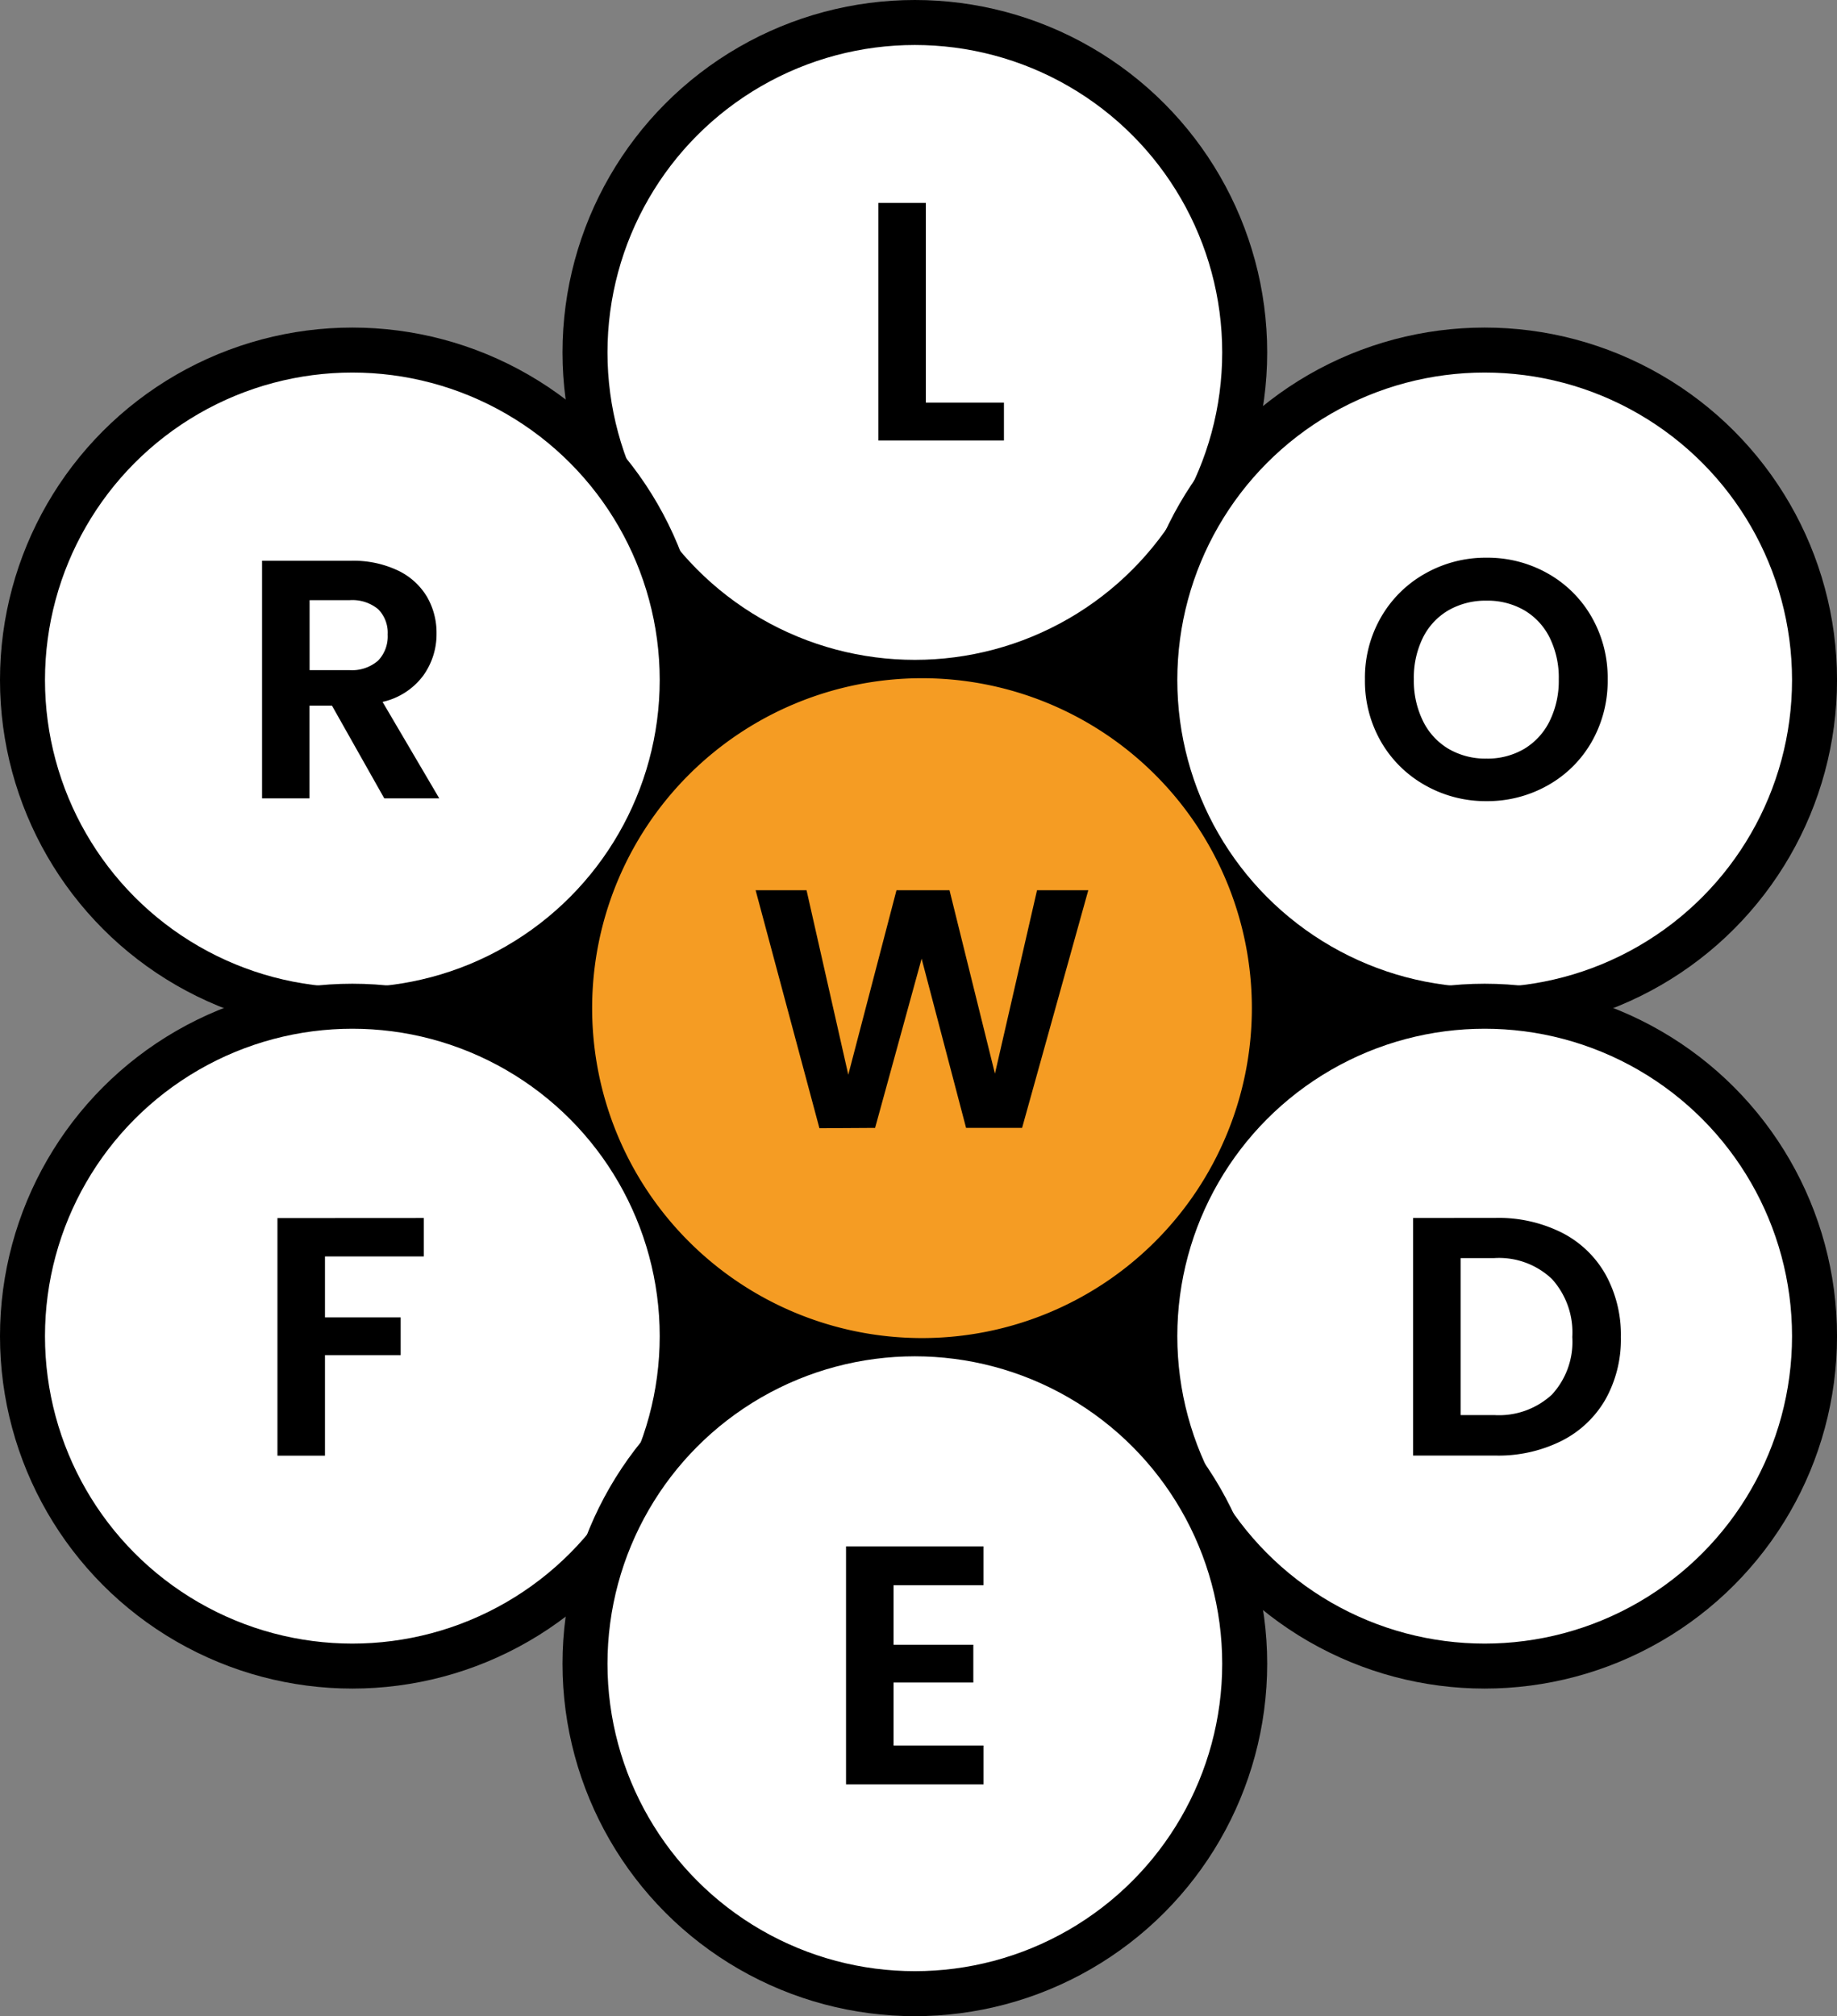
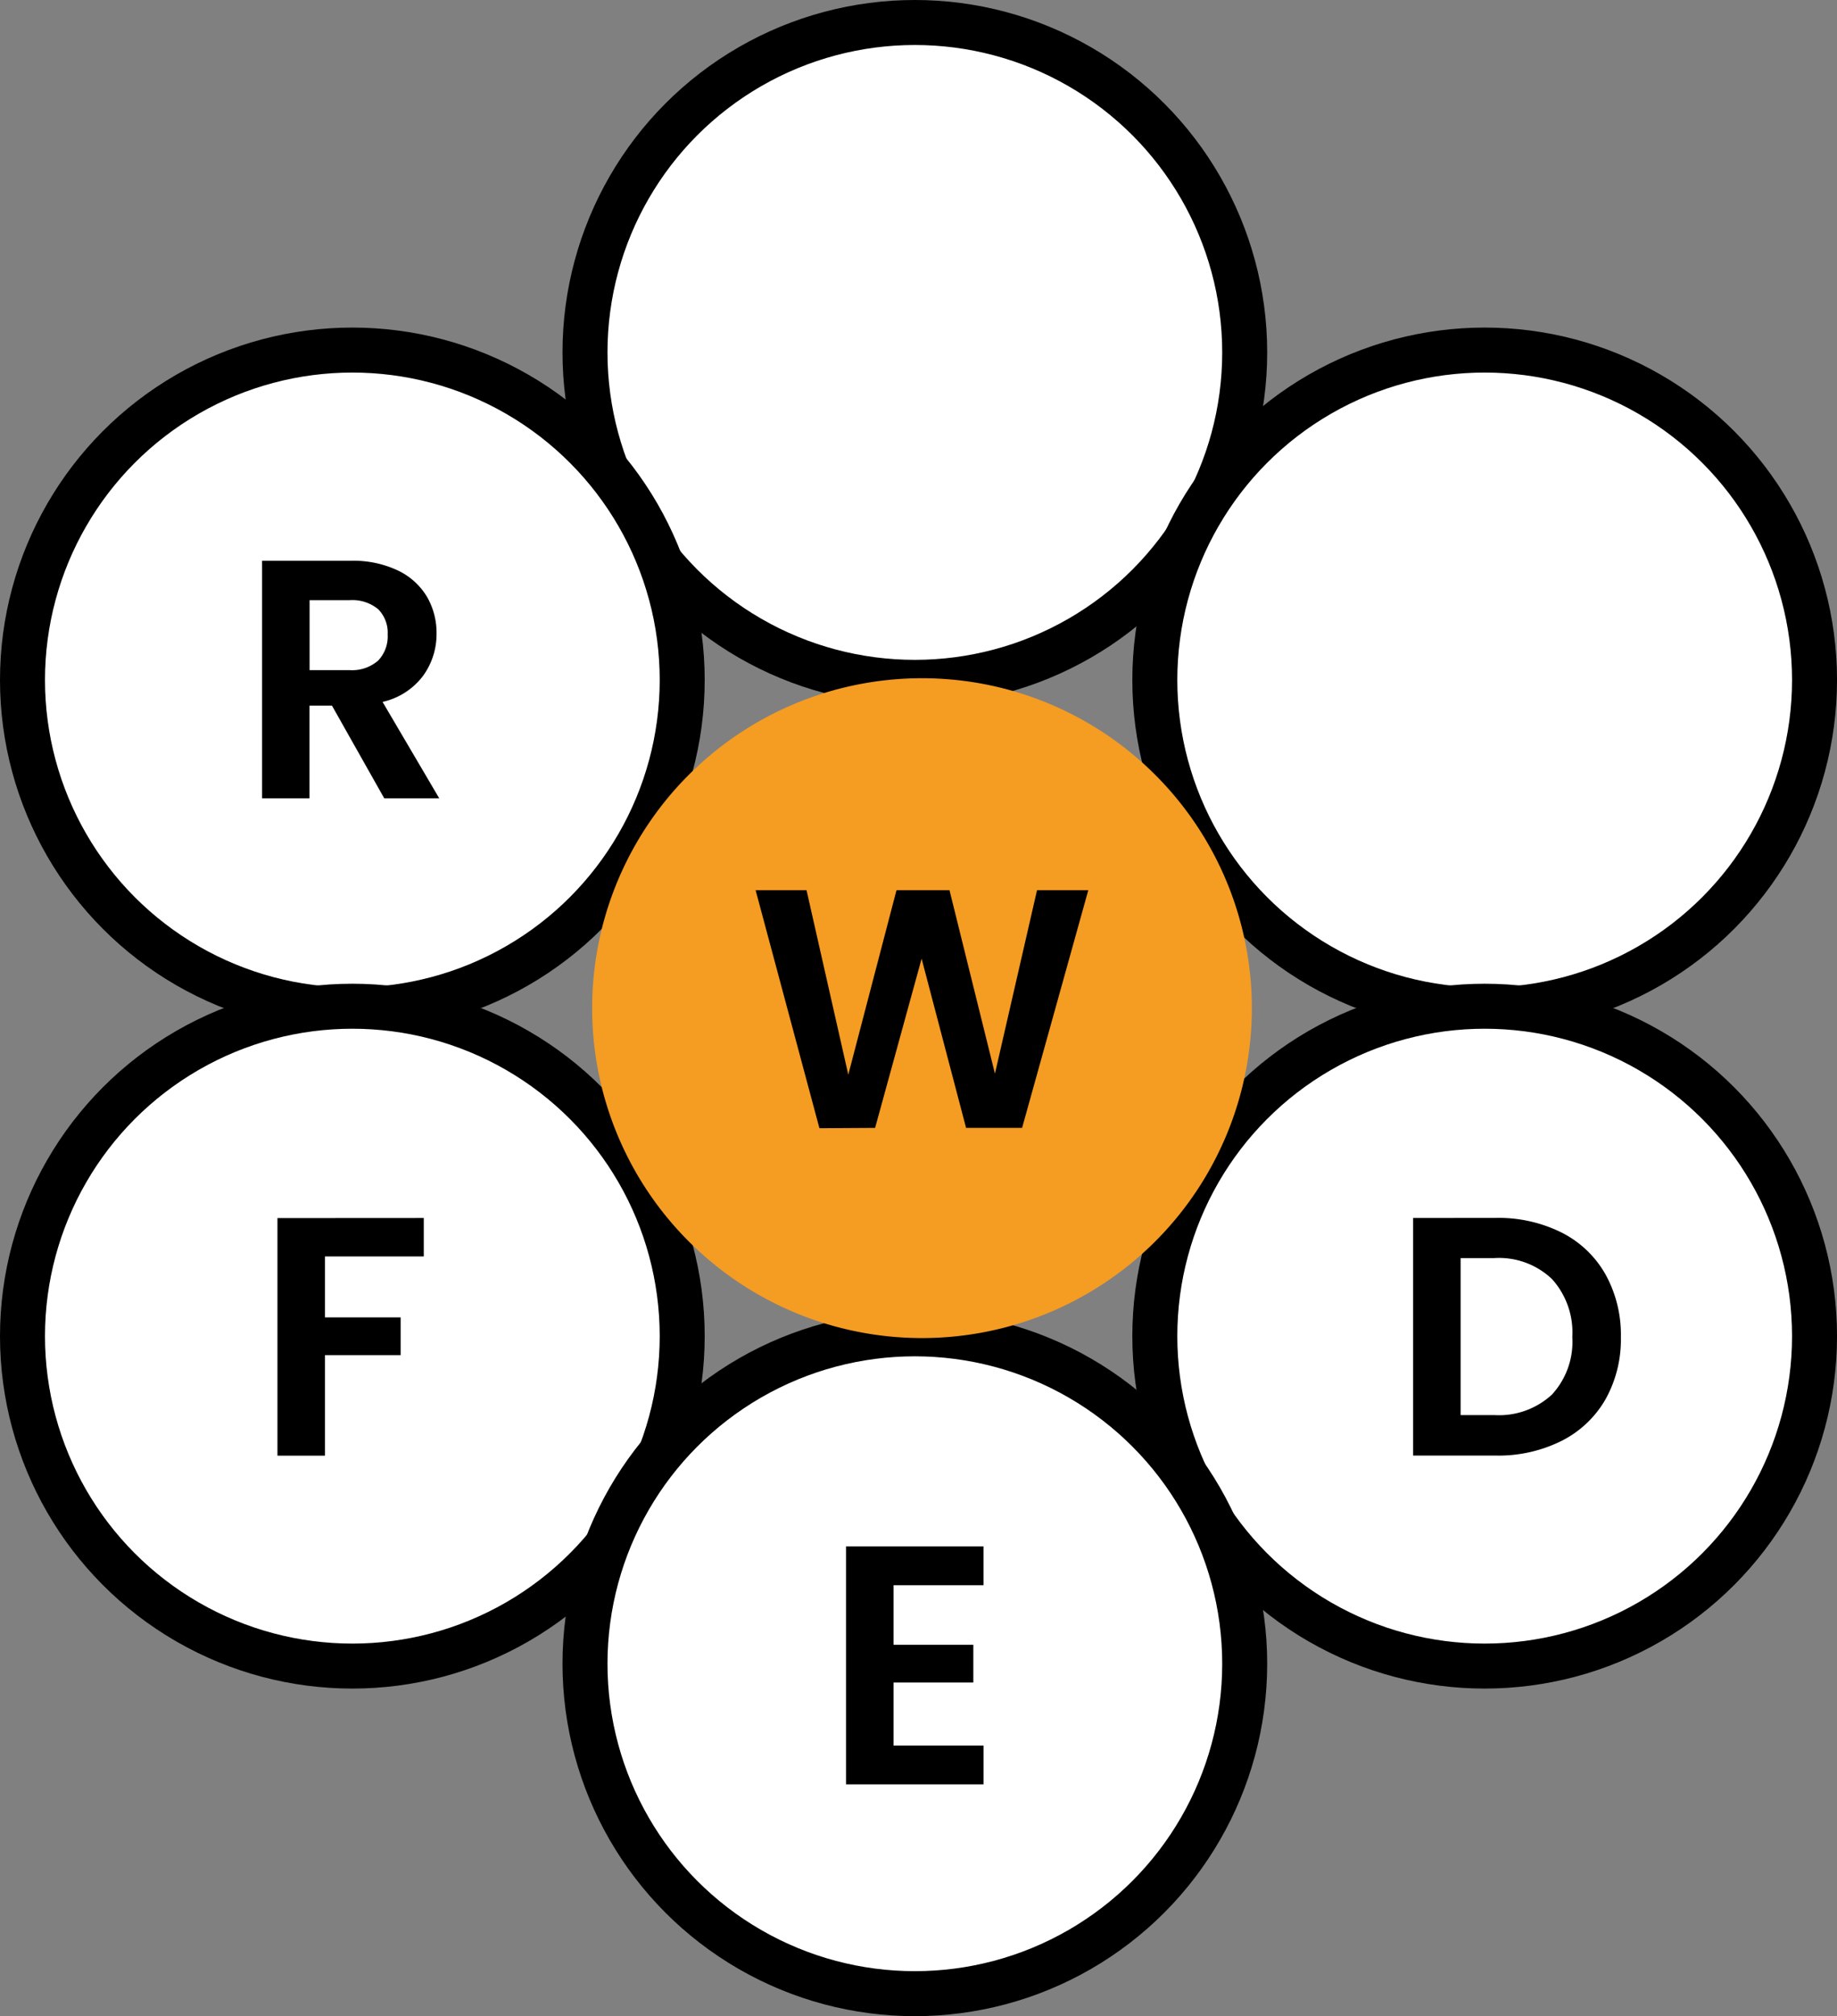
<svg xmlns="http://www.w3.org/2000/svg" width="81.671" height="89.616" viewBox="0 0 81.671 89.616">
  <rect x="0" y="0" width="81.671" height="89.616" fill="#808080" stroke="none" />
  <g id="Group_2887" data-name="Group 2887" transform="translate(17573.662 -20645.143)">
-     <path id="Path_1847" data-name="Path 1847" d="M26.453,0A26.453,26.453,0,1,1,0,26.453,26.453,26.453,0,0,1,26.453,0Z" transform="translate(-17559.125 20663.5)" />
    <circle id="Ellipse_20" data-name="Ellipse 20" cx="14.665" cy="14.665" r="14.665" transform="translate(-17547.654 20646.143)" fill="#fff" stroke="#000" stroke-width="2" />
    <circle id="Ellipse_20-2" data-name="Ellipse 20" cx="14.665" cy="14.665" r="14.665" transform="translate(-17522.32 20660.703)" fill="#fff" stroke="#000" stroke-width="2" />
    <circle id="Ellipse_20-3" data-name="Ellipse 20" cx="14.665" cy="14.665" r="14.665" transform="translate(-17572.662 20660.703)" fill="#fff" stroke="#000" stroke-width="2" />
    <circle id="Ellipse_20-4" data-name="Ellipse 20" cx="14.665" cy="14.665" r="14.665" transform="translate(-17572.662 20689.869)" fill="#fff" stroke="#000" stroke-width="2" />
    <circle id="Ellipse_20-5" data-name="Ellipse 20" cx="14.665" cy="14.665" r="14.665" transform="translate(-17522.32 20689.869)" fill="#fff" stroke="#000" stroke-width="2" />
    <circle id="Ellipse_20-6" data-name="Ellipse 20" cx="14.665" cy="14.665" r="14.665" transform="translate(-17547.654 20704.43)" fill="#fff" stroke="#000" stroke-width="2" />
-     <path id="Path_1383" data-name="Path 1383" d="M-1.032-1.927a5.447,5.447,0,0,1-2.717-.7A5.189,5.189,0,0,1-5.711-4.552a5.406,5.406,0,0,1-.724-2.791,5.377,5.377,0,0,1,.724-2.776,5.189,5.189,0,0,1,1.962-1.929,5.447,5.447,0,0,1,2.717-.7,5.435,5.435,0,0,1,2.724.7,5.149,5.149,0,0,1,1.947,1.929,5.421,5.421,0,0,1,.717,2.776,5.45,5.45,0,0,1-.717,2.791A5.134,5.134,0,0,1,1.684-2.623,5.447,5.447,0,0,1-1.032-1.927Zm0-1.891A3.212,3.212,0,0,0,.643-4.249,2.953,2.953,0,0,0,1.775-5.482a4.054,4.054,0,0,0,.407-1.861A4.007,4.007,0,0,0,1.775-9.2,2.913,2.913,0,0,0,.643-10.414a3.257,3.257,0,0,0-1.675-.424,3.3,3.3,0,0,0-1.683.424A2.9,2.9,0,0,0-3.854-9.2a4.007,4.007,0,0,0-.407,1.853,4.054,4.054,0,0,0,.407,1.861A2.937,2.937,0,0,0-2.715-4.249,3.253,3.253,0,0,0-1.032-3.818Z" transform="translate(-17506.543 20682.68)" />
-     <path id="Path_1384" data-name="Path 1384" d="M-.776-3.684H2.695V-2H-2.889v-10.56H-.776Z" transform="translate(-17531.723 20666.723)" />
    <path id="Path_1385" data-name="Path 1385" d="M.906-2-1.418-6.119h-1V-2H-4.527v-10.56H-.573a4.608,4.608,0,0,1,2.083.431A3.007,3.007,0,0,1,2.8-10.968a3.185,3.185,0,0,1,.43,1.641,3.149,3.149,0,0,1-.6,1.883,3.1,3.1,0,0,1-1.8,1.157L3.351-2Zm-3.32-5.7H-.648A1.762,1.762,0,0,0,.634-8.124a1.55,1.55,0,0,0,.423-1.157,1.479,1.479,0,0,0-.423-1.127,1.8,1.8,0,0,0-1.283-.4H-2.414Z" transform="translate(-17557.484 20682.629)" />
    <path id="Path_1386" data-name="Path 1386" d="M2.977-12.564v1.709H-1.415v2.708H1.95v1.679H-1.415V-2H-3.528v-10.56Z" transform="translate(-17557.799 20711.846)" />
    <path id="Path_1387" data-name="Path 1387" d="M-1.433-10.857V-8.21H2.113v1.679H-1.433v2.8h4v1.725H-3.546V-12.582H2.566v1.725Z" transform="translate(-17532.502 20726.461)" />
    <path id="Path_1389" data-name="Path 1389" d="M-1.529-12.564a6.279,6.279,0,0,1,2.92.651A4.641,4.641,0,0,1,3.338-10.06a5.531,5.531,0,0,1,.687,2.791,5.448,5.448,0,0,1-.687,2.776A4.668,4.668,0,0,1,1.392-2.655,6.279,6.279,0,0,1-1.529-2H-5.211v-10.56ZM-1.6-3.8A3.465,3.465,0,0,0,.961-4.712a3.462,3.462,0,0,0,.905-2.557A3.542,3.542,0,0,0,.961-9.848a3.416,3.416,0,0,0-2.566-.93H-3.1V-3.8Z" transform="translate(-17505.625 20711.842)" />
    <path id="Path_1833" data-name="Path 1833" d="M14.665,0A14.665,14.665,0,1,1,0,14.665,14.665,14.665,0,0,1,14.665,0Z" transform="translate(-17547.336 20675.289)" fill="#f59c23" />
    <path id="Path_1388" data-name="Path 1388" d="M5.97-12.564,3.027-2H.537L-1.44-9.523-3.508-2l-2.475.015L-8.82-12.564h2.264l1.856,8.2,2.143-8.2H-.2L1.82-4.41l1.871-8.154Z" transform="translate(-17531.248 20697.277)" />
  </g>
</svg>